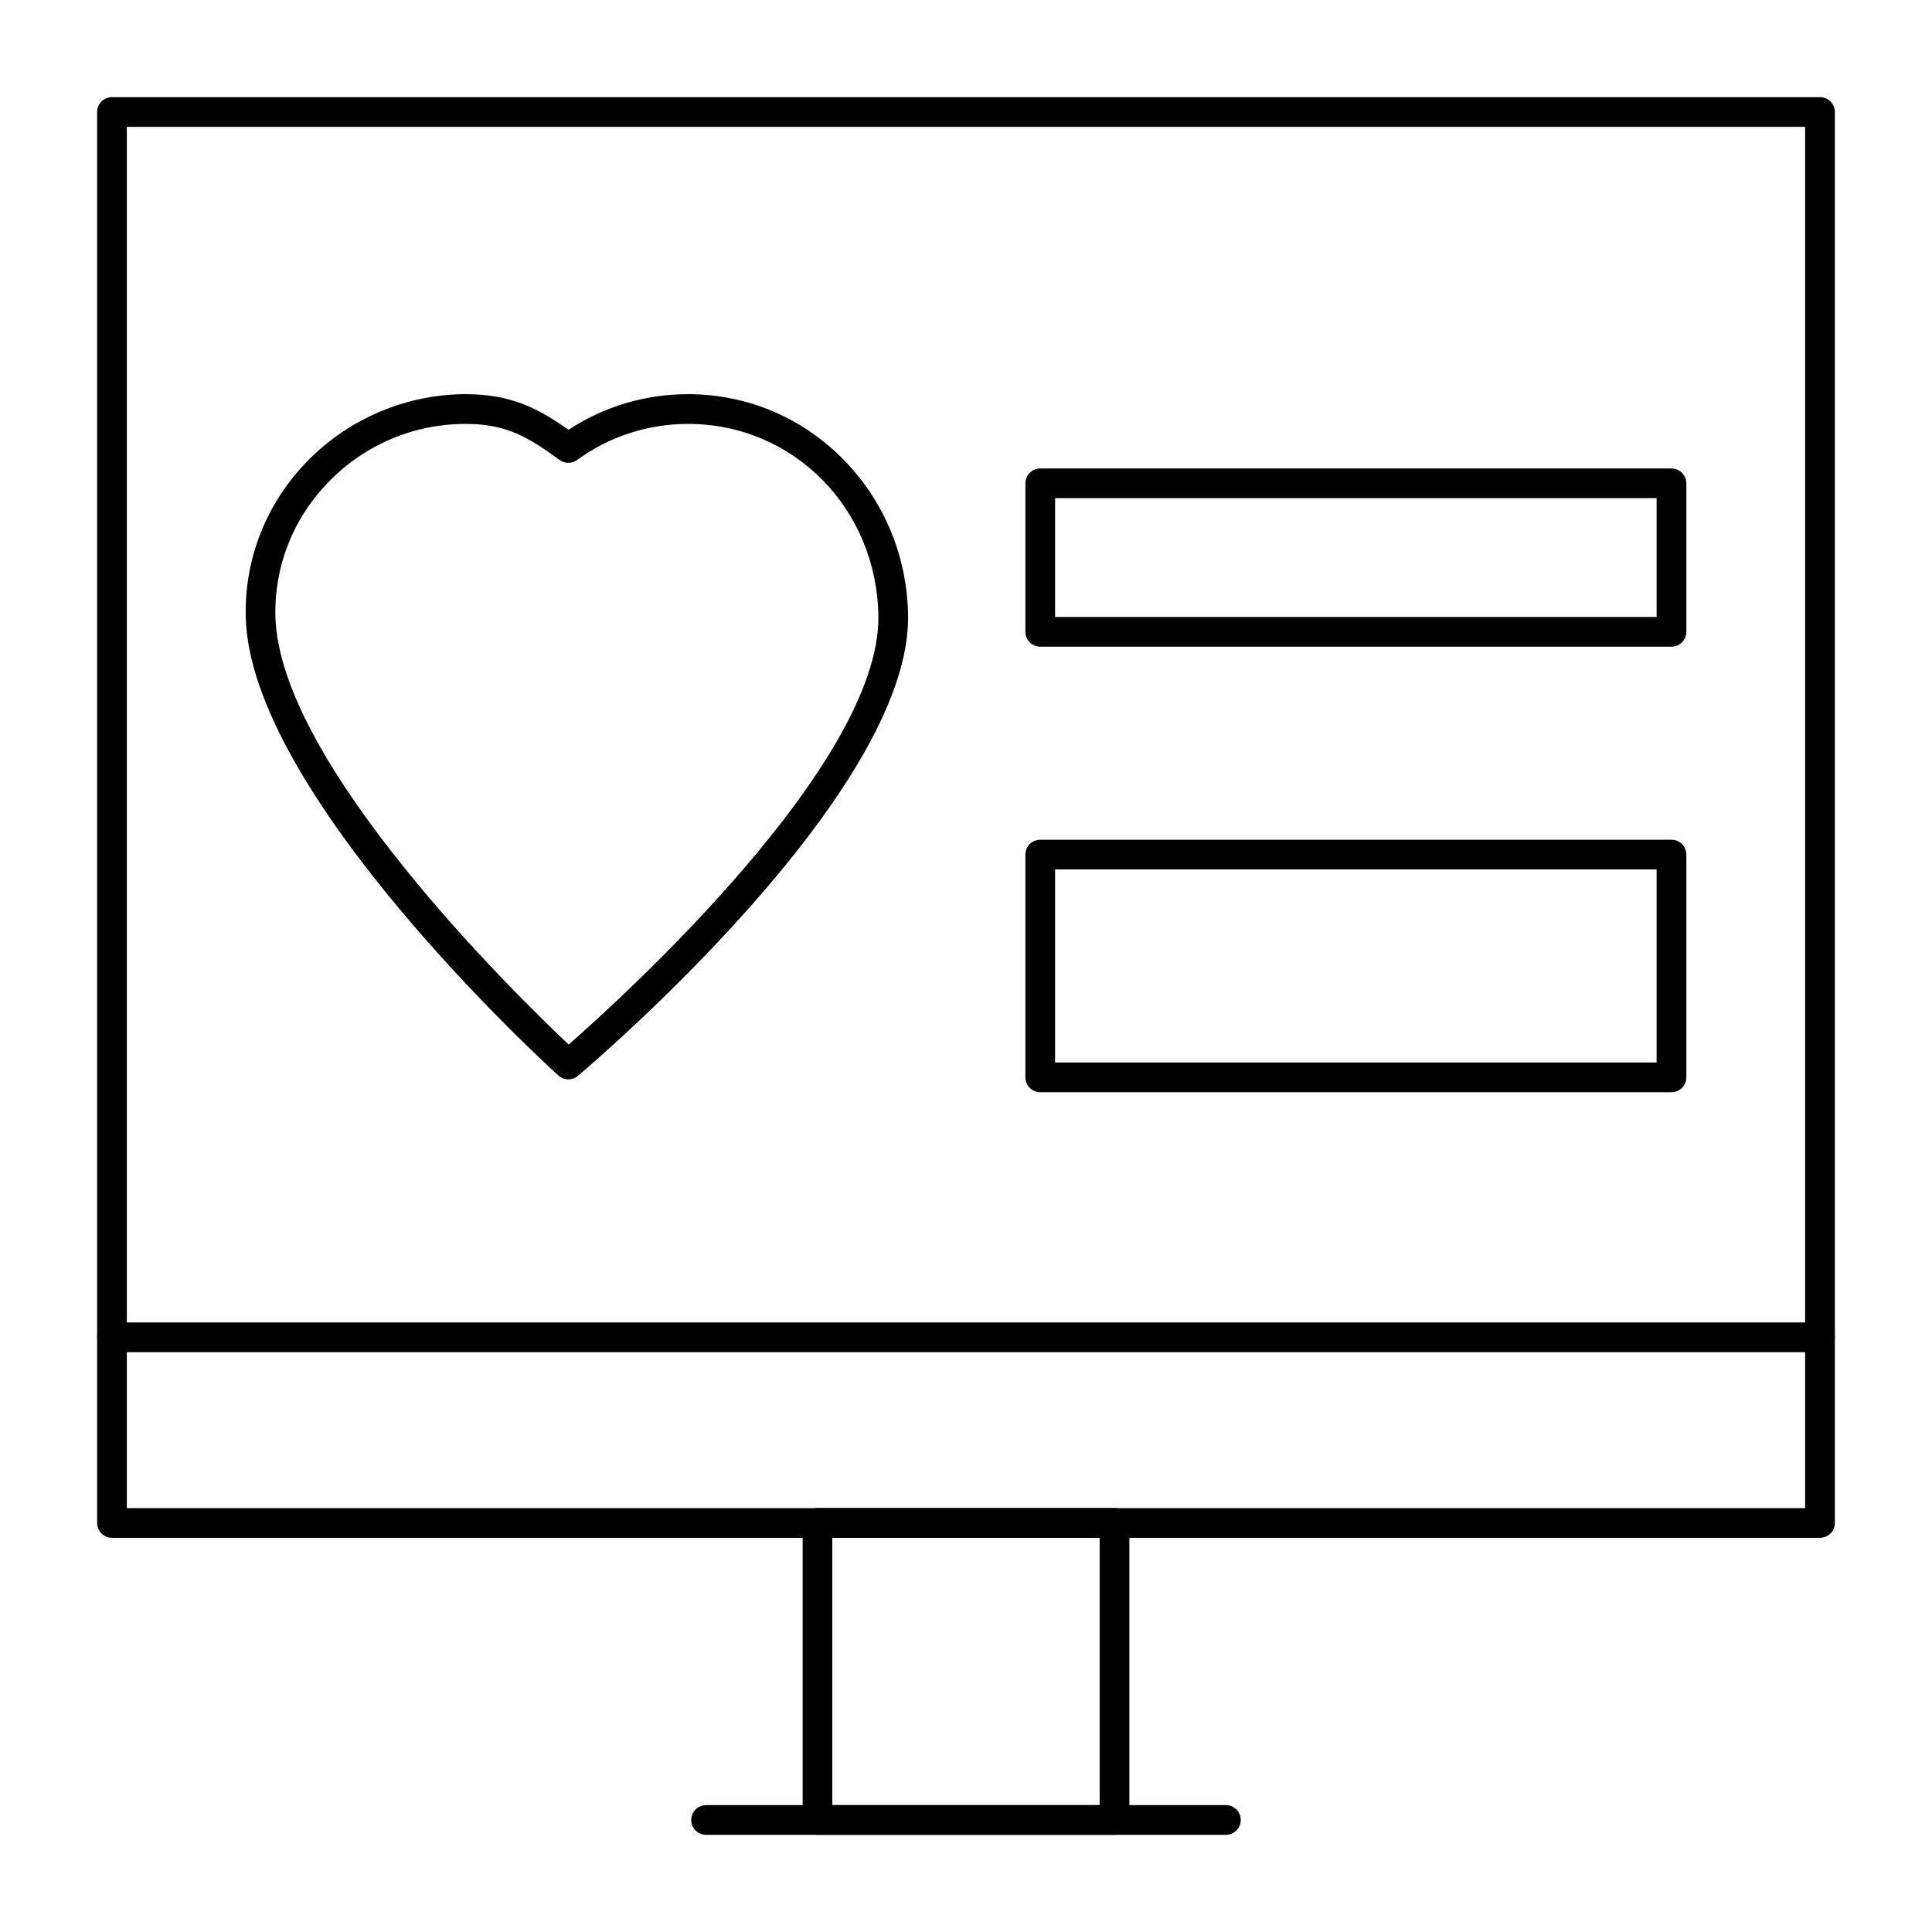
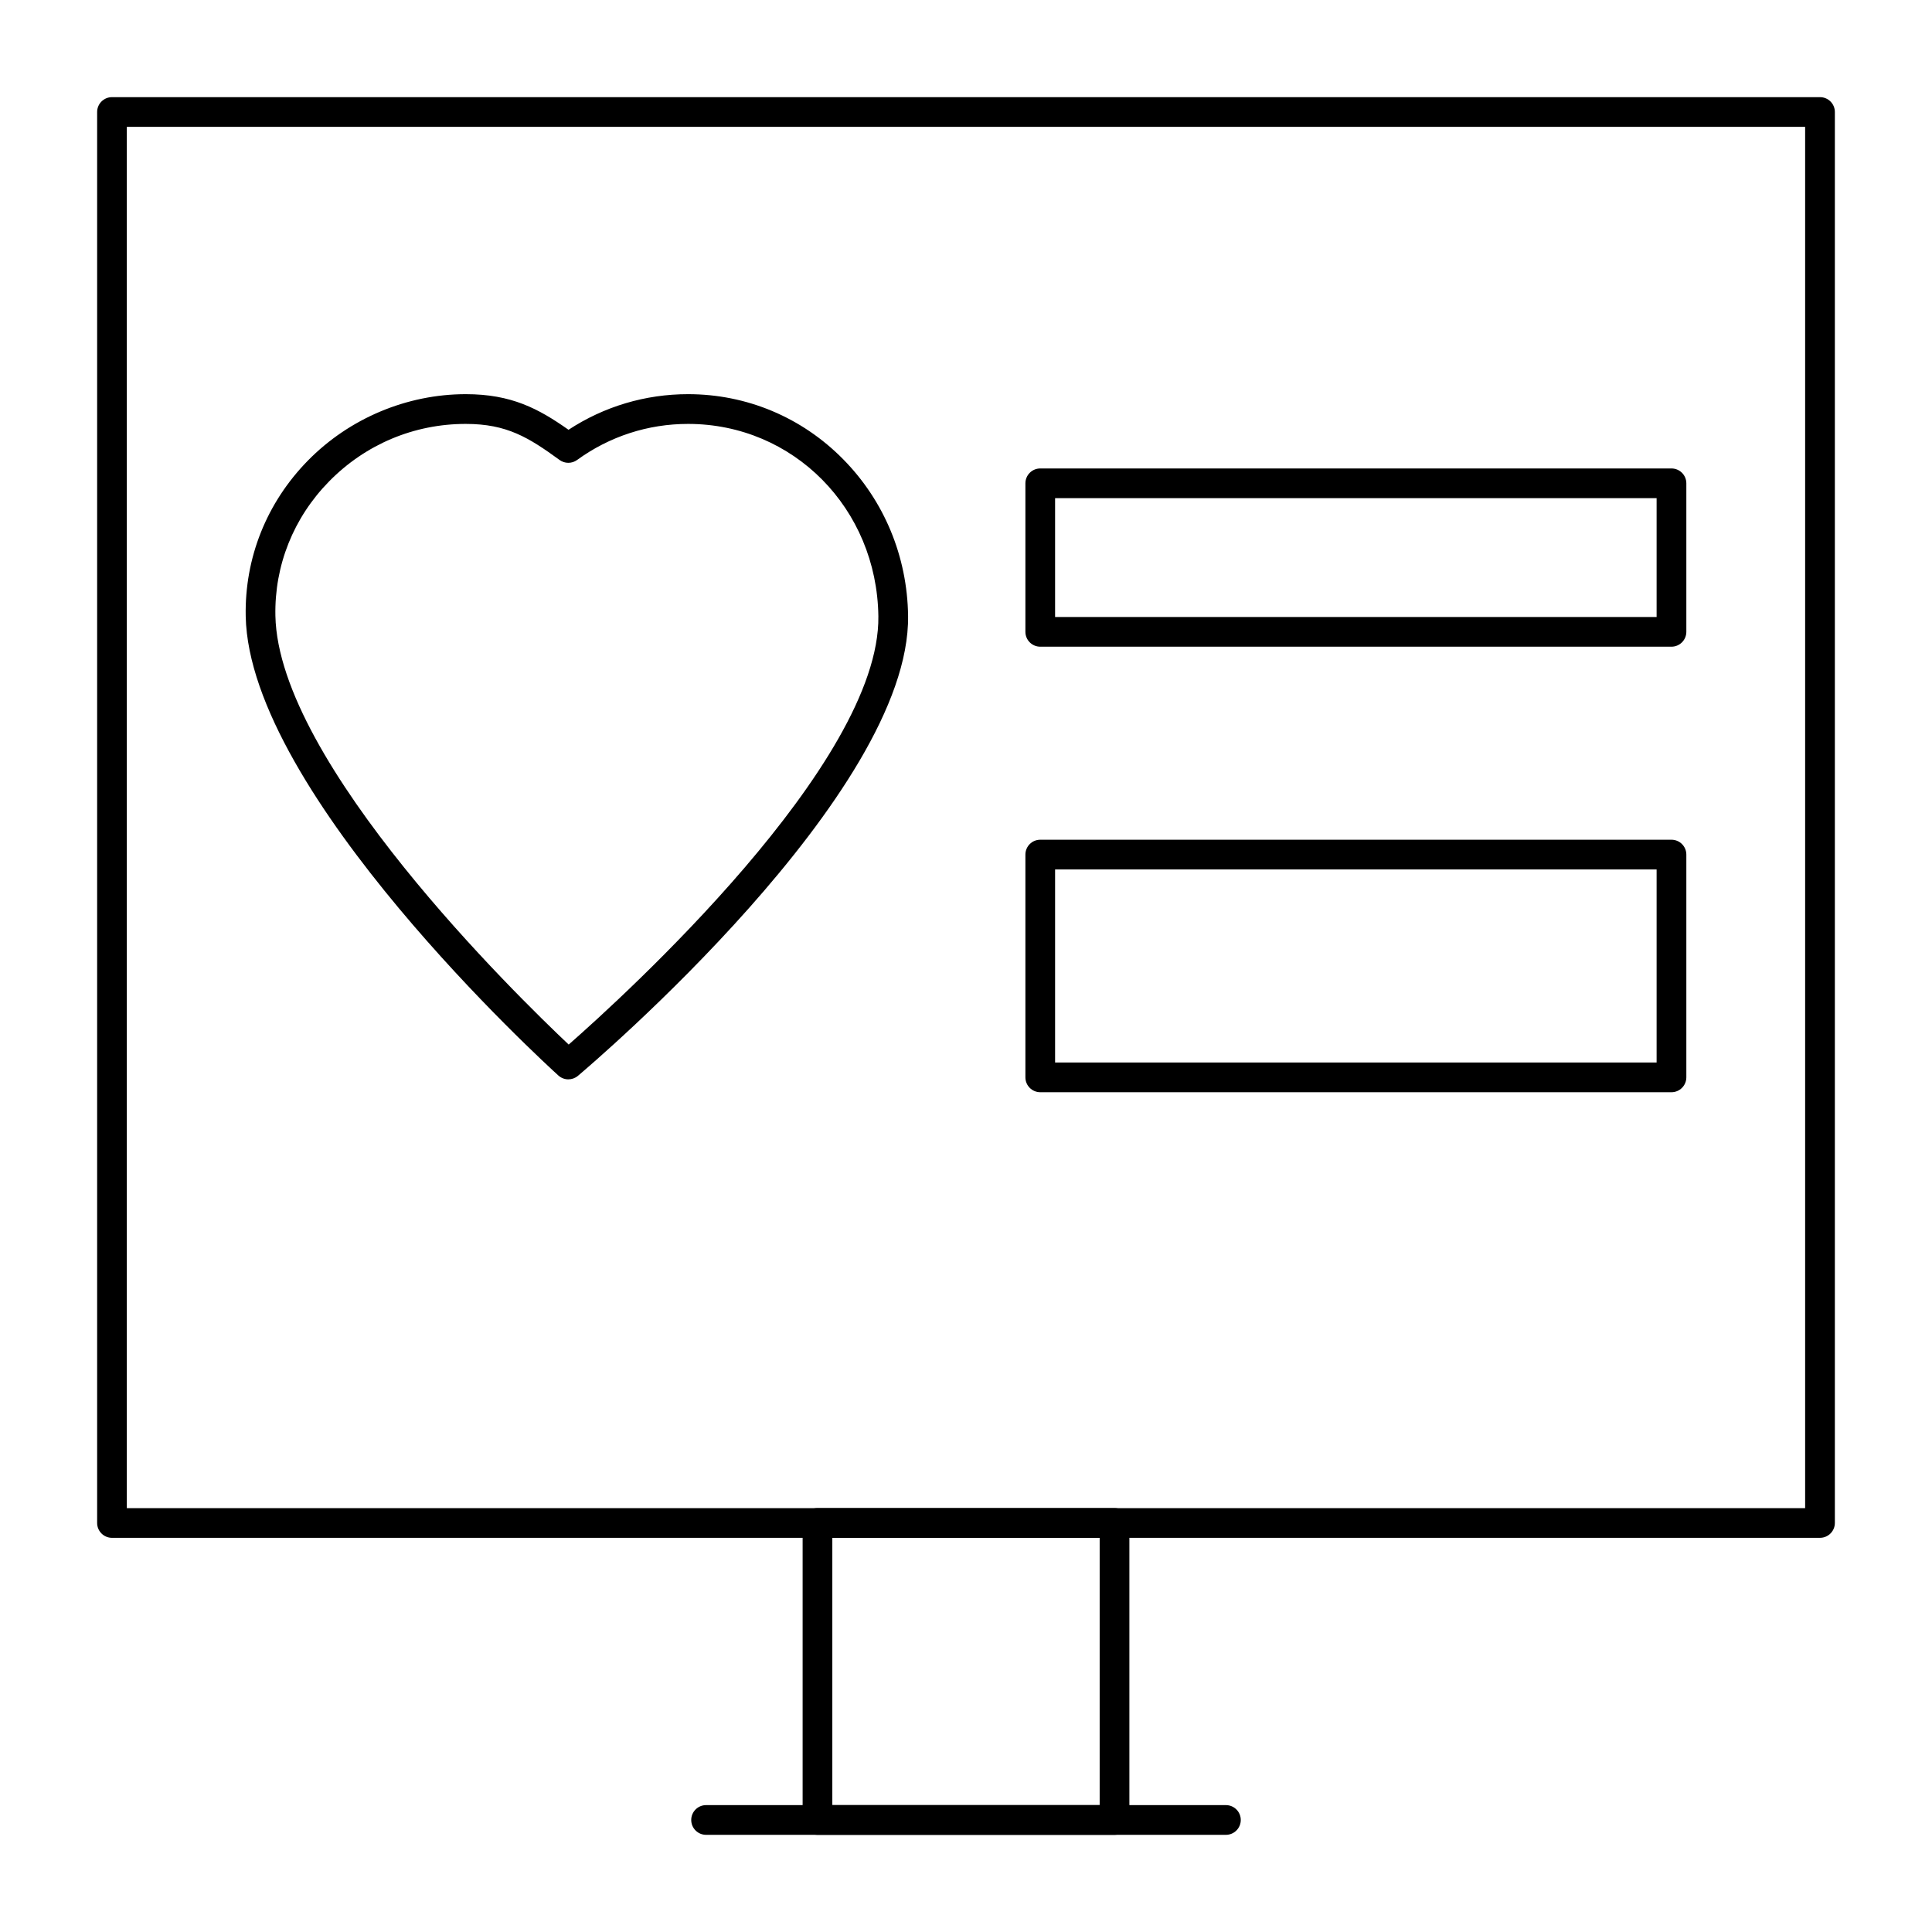
<svg xmlns="http://www.w3.org/2000/svg" fill="#000000" width="800px" height="800px" version="1.1" viewBox="144 144 512 512">
  <g>
    <path d="m626.32 551.54h-452.64c-2.172 0-3.938-1.762-3.938-3.938v-373.92c0-2.172 1.762-3.938 3.938-3.938h452.64c2.172 0 3.938 1.762 3.938 3.938v373.92c-0.004 2.172-1.766 3.934-3.938 3.934zm-448.71-7.871h444.77v-366.05h-444.77z" />
    <path d="m439.36 630.25h-78.719c-2.172 0-3.938-1.762-3.938-3.938v-78.719c0-2.172 1.762-3.938 3.938-3.938h78.719c2.172 0 3.938 1.762 3.938 3.938v78.719c-0.004 2.176-1.766 3.938-3.938 3.938zm-74.785-7.871h70.848v-70.848h-70.848z" />
    <path d="m468.88 630.25h-137.76c-2.172 0-3.938-1.762-3.938-3.938 0-2.172 1.762-3.938 3.938-3.938h137.76c2.172 0 3.938 1.762 3.938 3.938 0 2.176-1.766 3.938-3.938 3.938z" />
-     <path d="m626.32 502.34h-452.64c-2.172 0-3.938-1.762-3.938-3.938 0-2.172 1.762-3.938 3.938-3.938h452.64c2.172 0 3.938 1.762 3.938 3.938-0.004 2.176-1.766 3.938-3.938 3.938z" />
    <path d="m294.62 430.04c-0.949 0-1.895-0.344-2.644-1.02-3.344-3.031-81.93-74.816-82.859-121.69-0.309-15.461 5.539-30.113 16.465-41.254 10.973-11.195 26.227-17.617 41.848-17.617 12.102 0 19.273 3.832 27.234 9.438 9.449-6.184 20.34-9.438 31.676-9.438 15.543 0 30.141 6.121 41.102 17.238 10.891 11.043 17.004 25.781 17.211 41.5 0.621 47.031-83.898 118.88-87.496 121.91-0.734 0.621-1.637 0.93-2.535 0.93zm-27.191-173.7c-13.719 0-26.582 5.414-36.227 15.25-9.434 9.621-14.484 22.262-14.219 35.59 0.773 39.016 64.125 100.81 77.727 113.64 14.379-12.617 82.582-74.547 82.066-113.51-0.375-28.582-22.531-50.969-50.438-50.969-10.621 0-20.789 3.305-29.41 9.562-1.379 1-3.246 1-4.625 0-8.195-5.953-13.957-9.562-24.875-9.562z" />
    <path d="m586.96 433.45h-167.28c-2.172 0-3.938-1.762-3.938-3.938v-59.039c0-2.172 1.762-3.938 3.938-3.938h167.28c2.172 0 3.938 1.762 3.938 3.938v59.039c-0.004 2.176-1.766 3.938-3.938 3.938zm-163.35-7.871h159.41v-51.168h-159.41z" />
    <path d="m586.96 315.38h-167.28c-2.172 0-3.938-1.762-3.938-3.938v-39.359c0-2.172 1.762-3.938 3.938-3.938h167.28c2.172 0 3.938 1.762 3.938 3.938v39.359c-0.004 2.176-1.766 3.938-3.938 3.938zm-163.35-7.871h159.41v-31.488h-159.41z" />
  </g>
</svg>